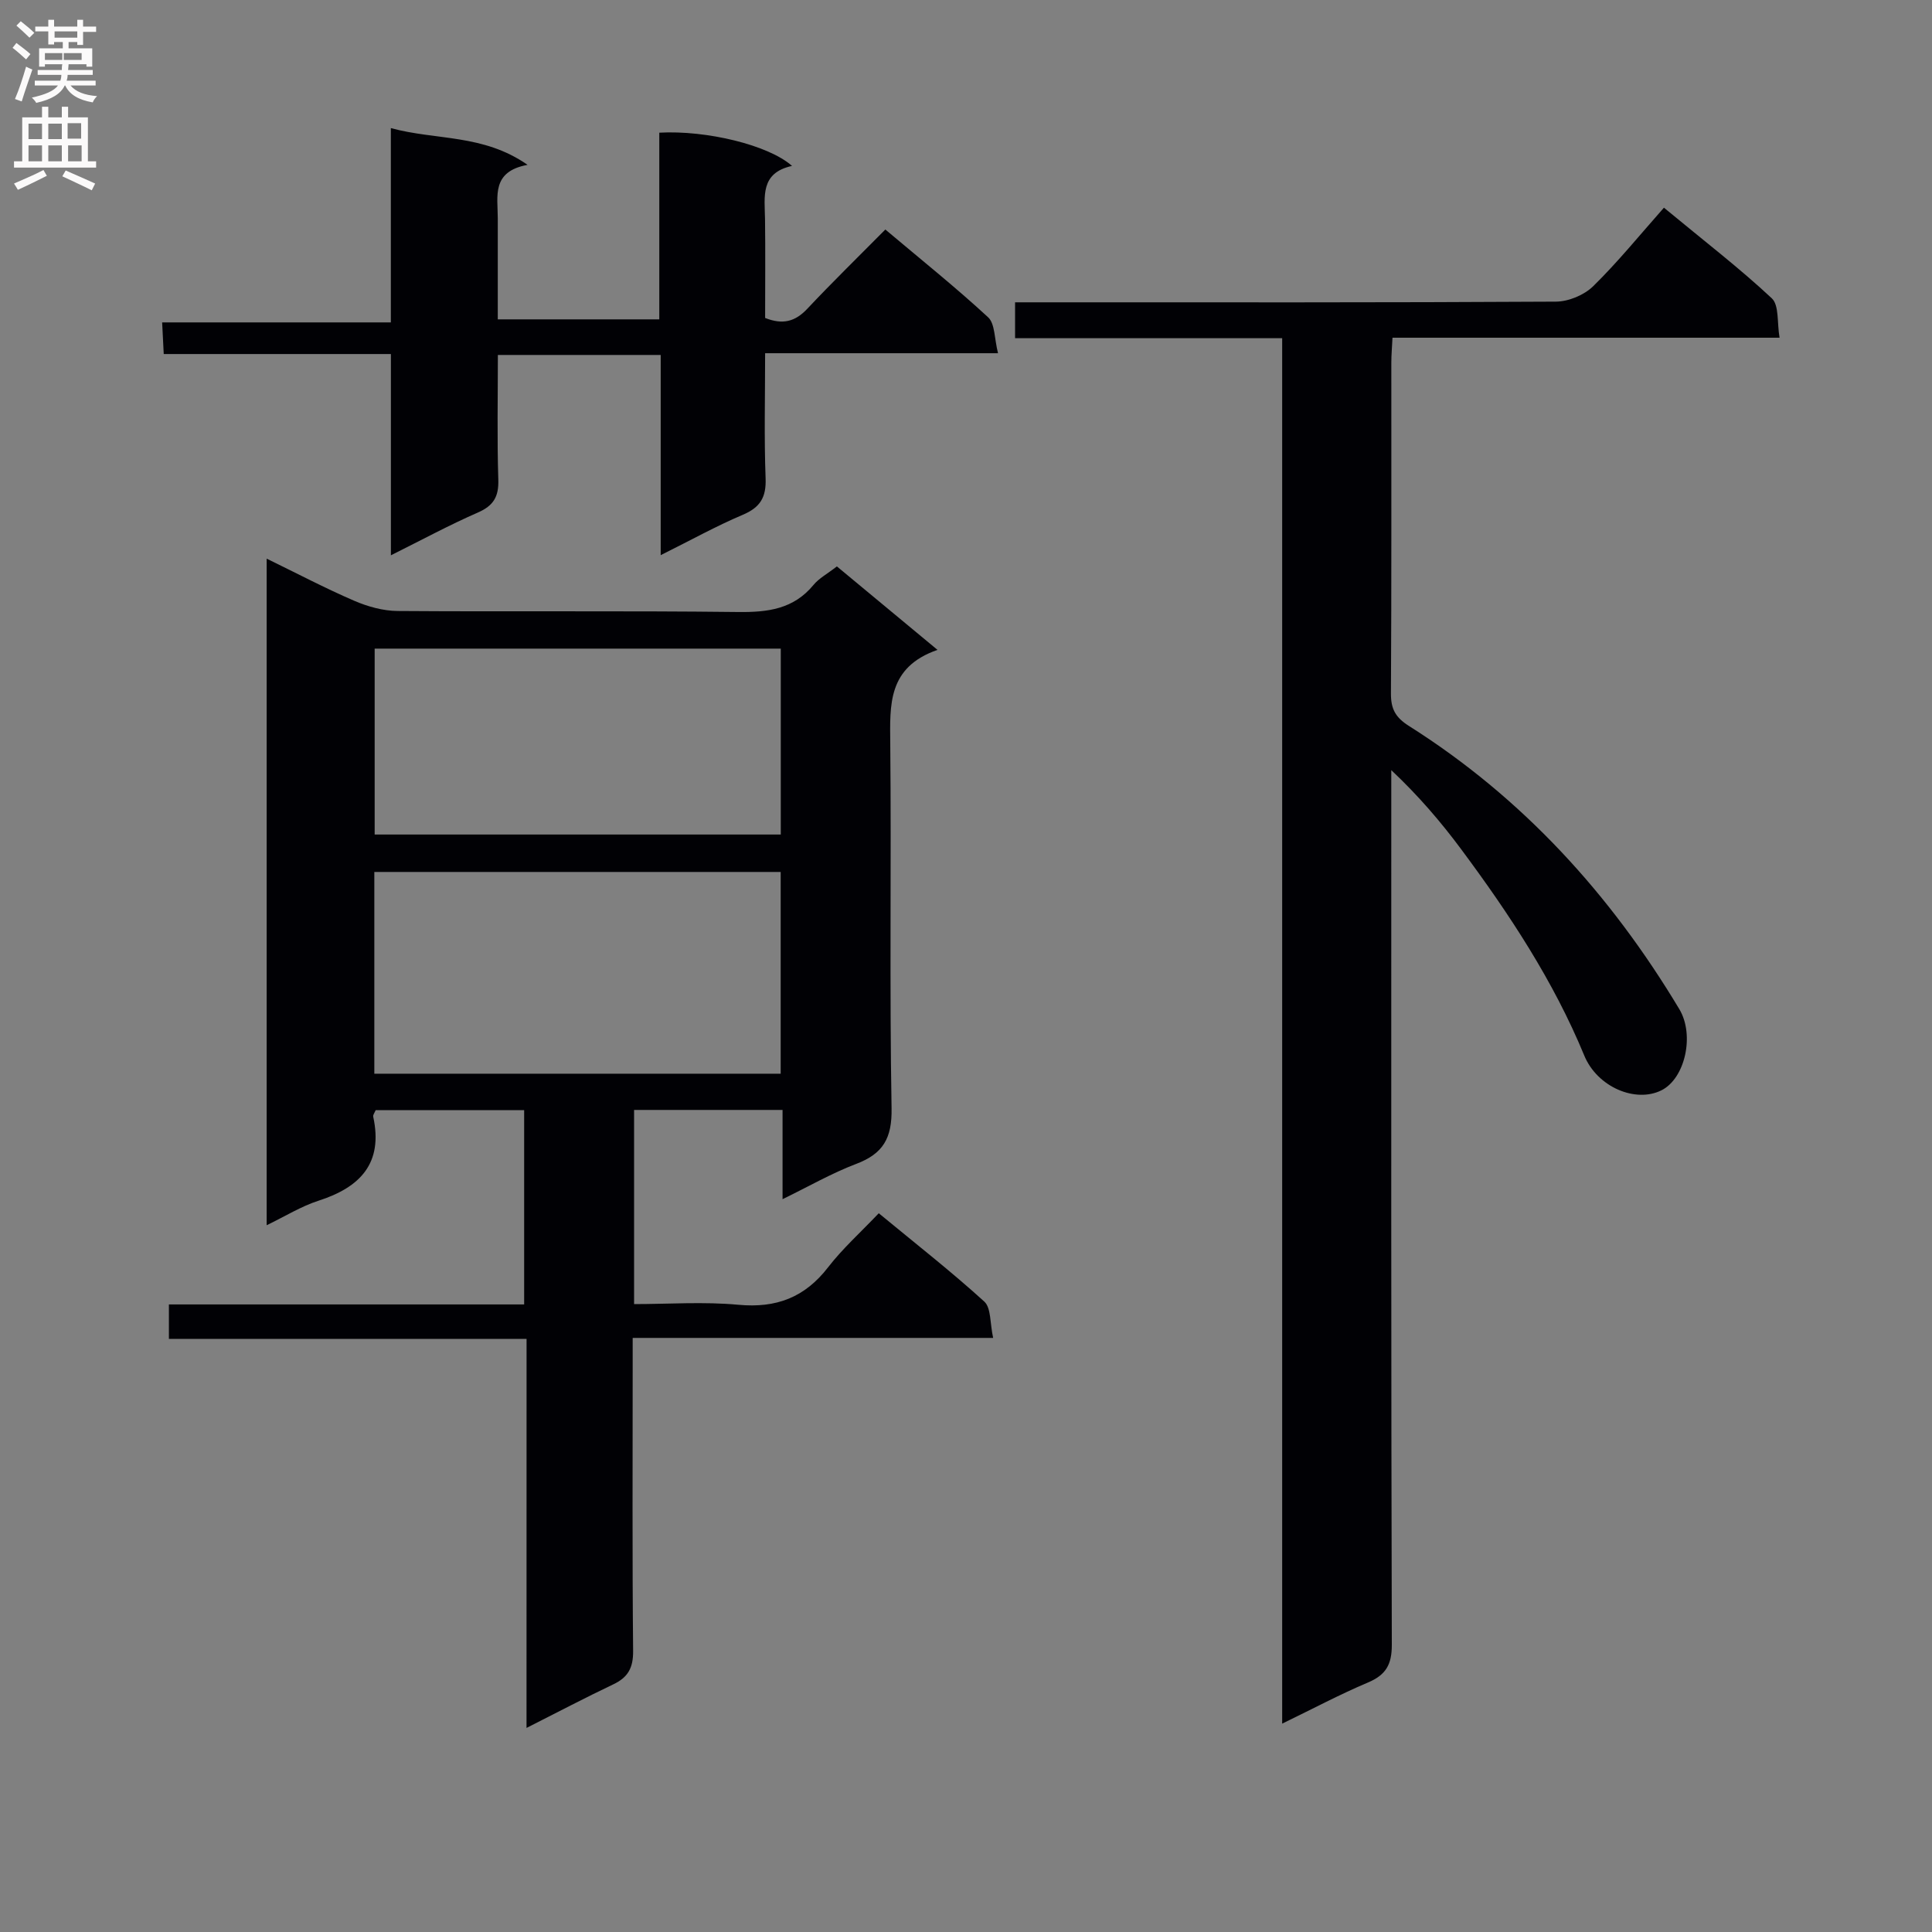
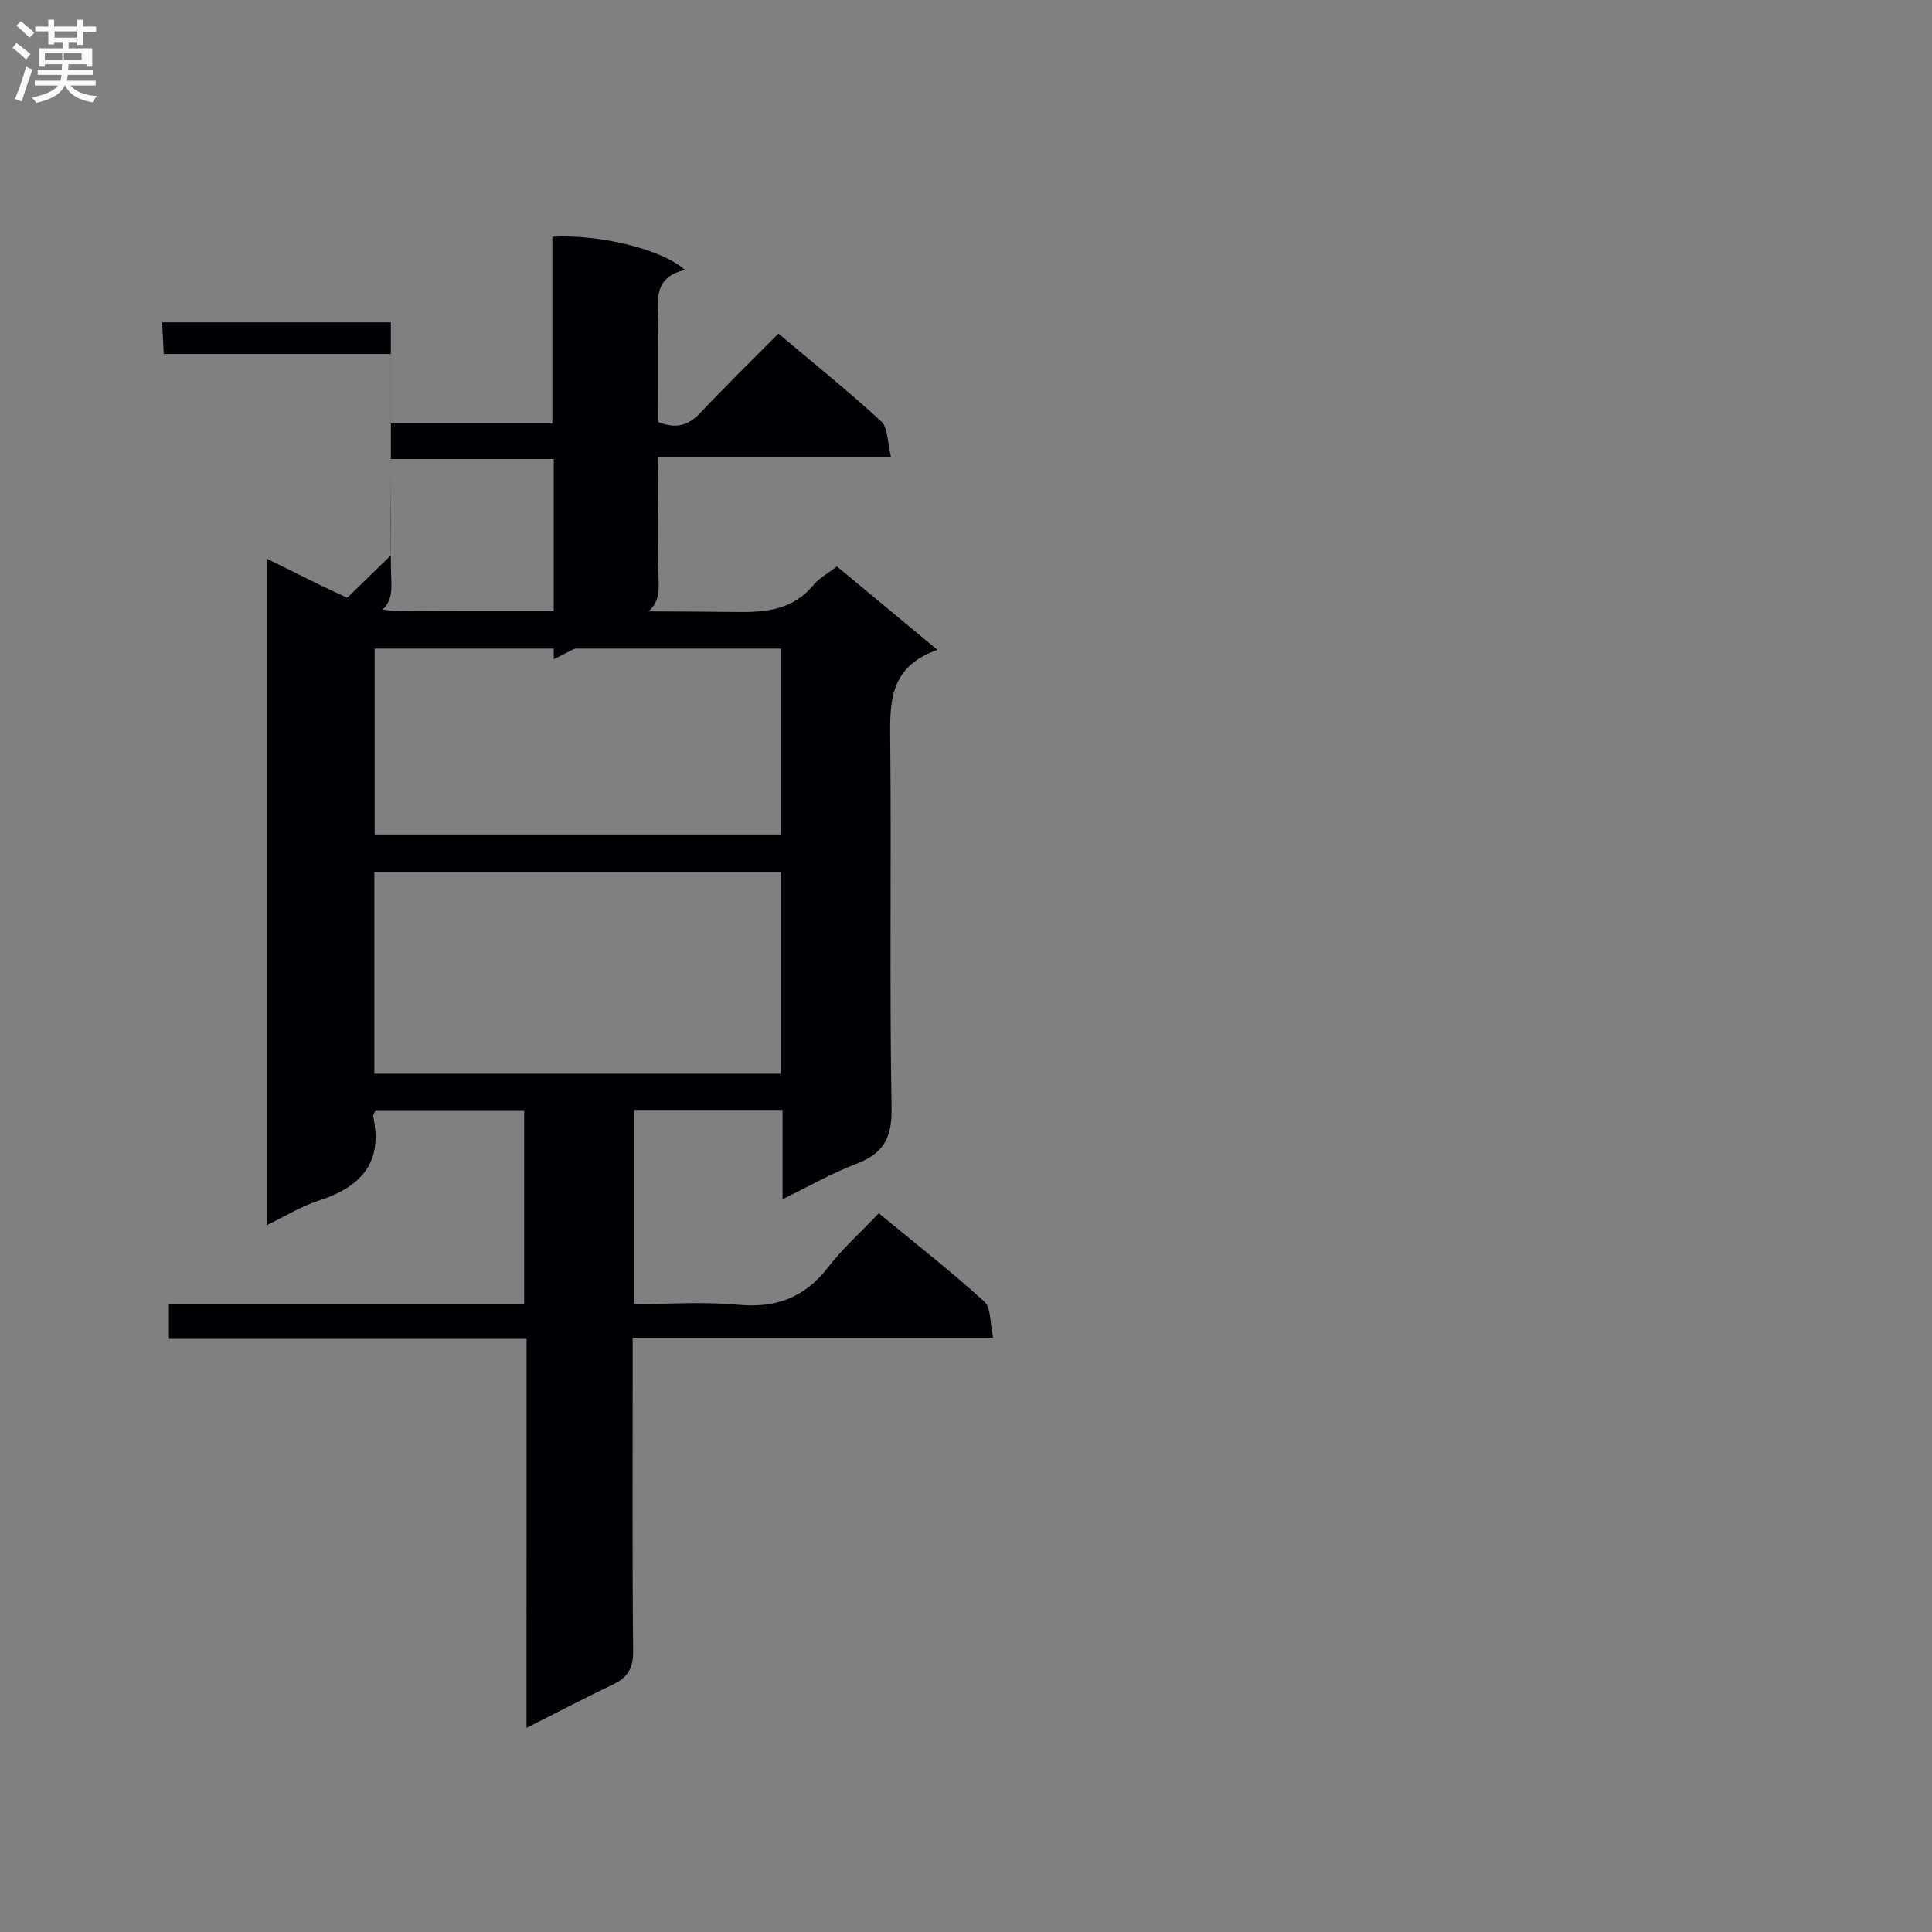
<svg xmlns="http://www.w3.org/2000/svg" enable-background="new 0 0 400 400" viewBox="0 0 400 400">
  <rect x="0" y="0" width="400" height="400" fill="#808080" stroke="none" />
  <g fill="#010105">
    <path d="m109.02 277.2c-25.16 0-49.42 0-74.05 0 0-2.49 0-4.54 0-7.13h73.55c0-13.61 0-26.71 0-40.23-10.21 0-20.42 0-30.74 0-.19.49-.59.98-.51 1.36 2.1 9.65-2.69 14.62-11.34 17.4-3.57 1.15-6.85 3.2-10.72 5.07 0-46.18 0-91.72 0-138.01 6.27 3.05 12.09 6.12 18.12 8.72 2.8 1.21 5.99 2.1 9.01 2.12 23.49.17 46.99-.07 70.48.21 6.15.07 11.47-.59 15.61-5.61 1.13-1.37 2.84-2.28 4.84-3.83 6.62 5.5 13.31 11.04 20.83 17.28-10.35 3.6-9.85 11.39-9.78 19.45.24 25.16-.17 50.32.27 75.47.11 6.18-1.74 9.39-7.34 11.51-5.06 1.92-9.81 4.66-15.23 7.3 0-6.52 0-12.3 0-18.48-10.35 0-20.4 0-30.74 0v40.2c7.12 0 14.42-.53 21.6.14 7.83.73 13.73-1.51 18.55-7.74 3.03-3.92 6.78-7.28 10.51-11.21 7.68 6.34 14.99 12.05 21.84 18.28 1.44 1.31 1.17 4.51 1.84 7.53-25.14 0-49.54 0-74.63 0v5.84c0 19.66-.1 39.32.09 58.98.03 3.5-1.06 5.46-4.11 6.91-5.81 2.76-11.51 5.76-17.96 9.02.01-27.03.01-53.39.01-80.55zm52.61-54.9c0-14.34 0-28.06 0-41.77-28.24 0-56.11 0-84.13 0v41.77zm.02-49.52c0-13.12 0-25.82 0-38.49-28.22 0-56.09 0-84.08 0v38.49z" />
-     <path d="m265.46 356.86c0-96.47 0-191.39 0-286.84-18.62 0-36.85 0-55.3 0 0-2.61 0-4.69 0-7.43h6.02c35.32 0 70.64.07 105.96-.14 2.62-.02 5.84-1.36 7.71-3.19 5.1-5 9.62-10.58 14.65-16.26 8.45 6.99 15.69 12.55 22.33 18.76 1.55 1.45 1.07 5.08 1.61 8.16-27.14 0-53.41 0-80.14 0-.09 1.95-.24 3.55-.24 5.15-.01 22.83.05 45.65-.08 68.48-.02 3.2.9 4.96 3.71 6.74 23.53 14.87 41.75 34.88 56 58.65 3.21 5.36 1.19 14.36-3.71 16.8-5.35 2.67-13.28-.67-15.97-7.19-6.4-15.51-15.55-29.35-25.48-42.71-4.24-5.71-8.88-11.12-14.48-16.39v5.15c0 58.65-.05 117.3.11 175.94.01 4.13-1.25 6.25-4.97 7.82-5.72 2.41-11.23 5.35-17.73 8.5z" />
-     <path d="m80.93 114.97c0-14.28 0-27.7 0-41.67-15.81 0-31.21 0-47.03 0-.12-2.28-.2-4.02-.33-6.55h47.35c0-13.67 0-26.59 0-40.23 9.4 2.57 19.06 1.17 28.31 7.61-7.53 1.38-6.17 6.51-6.17 11.07v20.92h33.44c0-12.93 0-25.82 0-38.65 9.78-.54 22.63 2.56 27.48 6.88-6.63 1.45-5.66 6.37-5.59 11.01.09 6.8.02 13.6.02 20.47 3.66 1.45 6.23.76 8.73-1.9 5.12-5.45 10.49-10.68 16.16-16.41 7.27 6.13 14.5 11.91 21.28 18.17 1.44 1.33 1.28 4.41 2.05 7.44-16.47 0-32.03 0-48.22 0 0 9.02-.22 17.48.1 25.91.15 3.94-1.12 6.02-4.74 7.55-5.48 2.32-10.71 5.23-16.98 8.35 0-14.22 0-27.69 0-41.45-11.51 0-22.24 0-33.71 0 0 8.66-.18 17.25.09 25.83.11 3.5-.98 5.37-4.22 6.79-5.91 2.58-11.58 5.65-18.02 8.86z" />
+     <path d="m80.93 114.97c0-14.28 0-27.7 0-41.67-15.81 0-31.21 0-47.03 0-.12-2.28-.2-4.02-.33-6.55h47.35v20.92h33.44c0-12.93 0-25.82 0-38.65 9.78-.54 22.63 2.56 27.48 6.88-6.63 1.45-5.66 6.37-5.59 11.01.09 6.8.02 13.6.02 20.47 3.66 1.45 6.23.76 8.73-1.9 5.12-5.45 10.49-10.68 16.16-16.41 7.27 6.13 14.5 11.91 21.28 18.17 1.44 1.33 1.28 4.41 2.05 7.44-16.47 0-32.03 0-48.22 0 0 9.02-.22 17.48.1 25.91.15 3.94-1.12 6.02-4.74 7.55-5.48 2.32-10.71 5.23-16.98 8.35 0-14.22 0-27.69 0-41.45-11.51 0-22.24 0-33.71 0 0 8.66-.18 17.25.09 25.83.11 3.5-.98 5.37-4.22 6.79-5.91 2.58-11.58 5.65-18.02 8.86z" />
  </g>
  <path d="m2.6 9.9.8-1c.9.7 1.9 1.4 2.9 2.3l-.9 1.1c-1.1-1-2-1.8-2.8-2.4zm.5 10.6c.9-2.1 1.6-4.3 2.3-6.7.4.2.8.4 1.3.6-.7 2.1-1.5 4.3-2.2 6.6zm.3-15.2.9-.9c1 .8 2 1.6 2.8 2.4l-1 1c-.9-.9-1.8-1.7-2.7-2.5zm12.6-1.2h1.2v1.4h2.7v1.1h-2.7v2.7h-1.2v-.6h-1.8v1.3h4.9v3.8h-1.2v-.5h-3.7c0 .4-.1.9-.1 1.2h5.1v1h-5.2c0 .5-.1.9-.2 1.2h6v1h-5.2c1.1 1.3 2.9 2 5.5 2.2-.4.4-.7.8-.9 1.3-2.9-.5-4.8-1.6-5.7-3.5h-.1c-.8 1.7-2.7 2.9-5.9 3.6-.2-.4-.6-.8-.9-1.1 2.8-.6 4.6-1.4 5.4-2.5h-4.8v-1h5.3c.1-.3.2-.7.2-1.2h-4.9v-1h5c0-.4 0-.8.1-1.2h-3.6v.5h-1.2v-3.8h4.9v-1.3h-1.8v.5h-1.2v-2.7h-2.7v-1h2.7v-1.4h1.2v1.4h4.8zm-6.7 8.3h3.6c0-.4 0-.9 0-1.4h-3.6zm1.9-4.6h4.8v-1.3h-4.7v1.3zm6.7 3.2h-4.7v1.4h3.7v-1.4z" fill="#fbfafa" />
-   <path d="m8.7 22.1h1.3v2.2h2.8v-2.2h1.3v2.2h4.1v9.1h1.7v1.3h-17v-1.3h1.7v-9.1h4.1zm.3 13.1.7 1.2c-1.8.9-3.8 1.9-6 2.9-.2-.4-.5-.8-.8-1.3 2.3-1 4.4-1.9 6.1-2.8zm-3.1-6.4h2.8v-3.2h-2.8zm0 4.6h2.8v-3.3h-2.8zm4.1-4.6h2.8v-3.2h-2.8zm0 4.6h2.8v-3.3h-2.8zm3.6 1.9c2.1.9 4.1 1.8 6.1 2.7l-.7 1.4c-2.2-1.1-4.2-2-6.1-2.9zm3.2-9.8h-2.8v3.2h2.8v-3.1zm-2.7 7.9h2.8v-3.3h-2.8z" fill="#fbfafa" />
</svg>